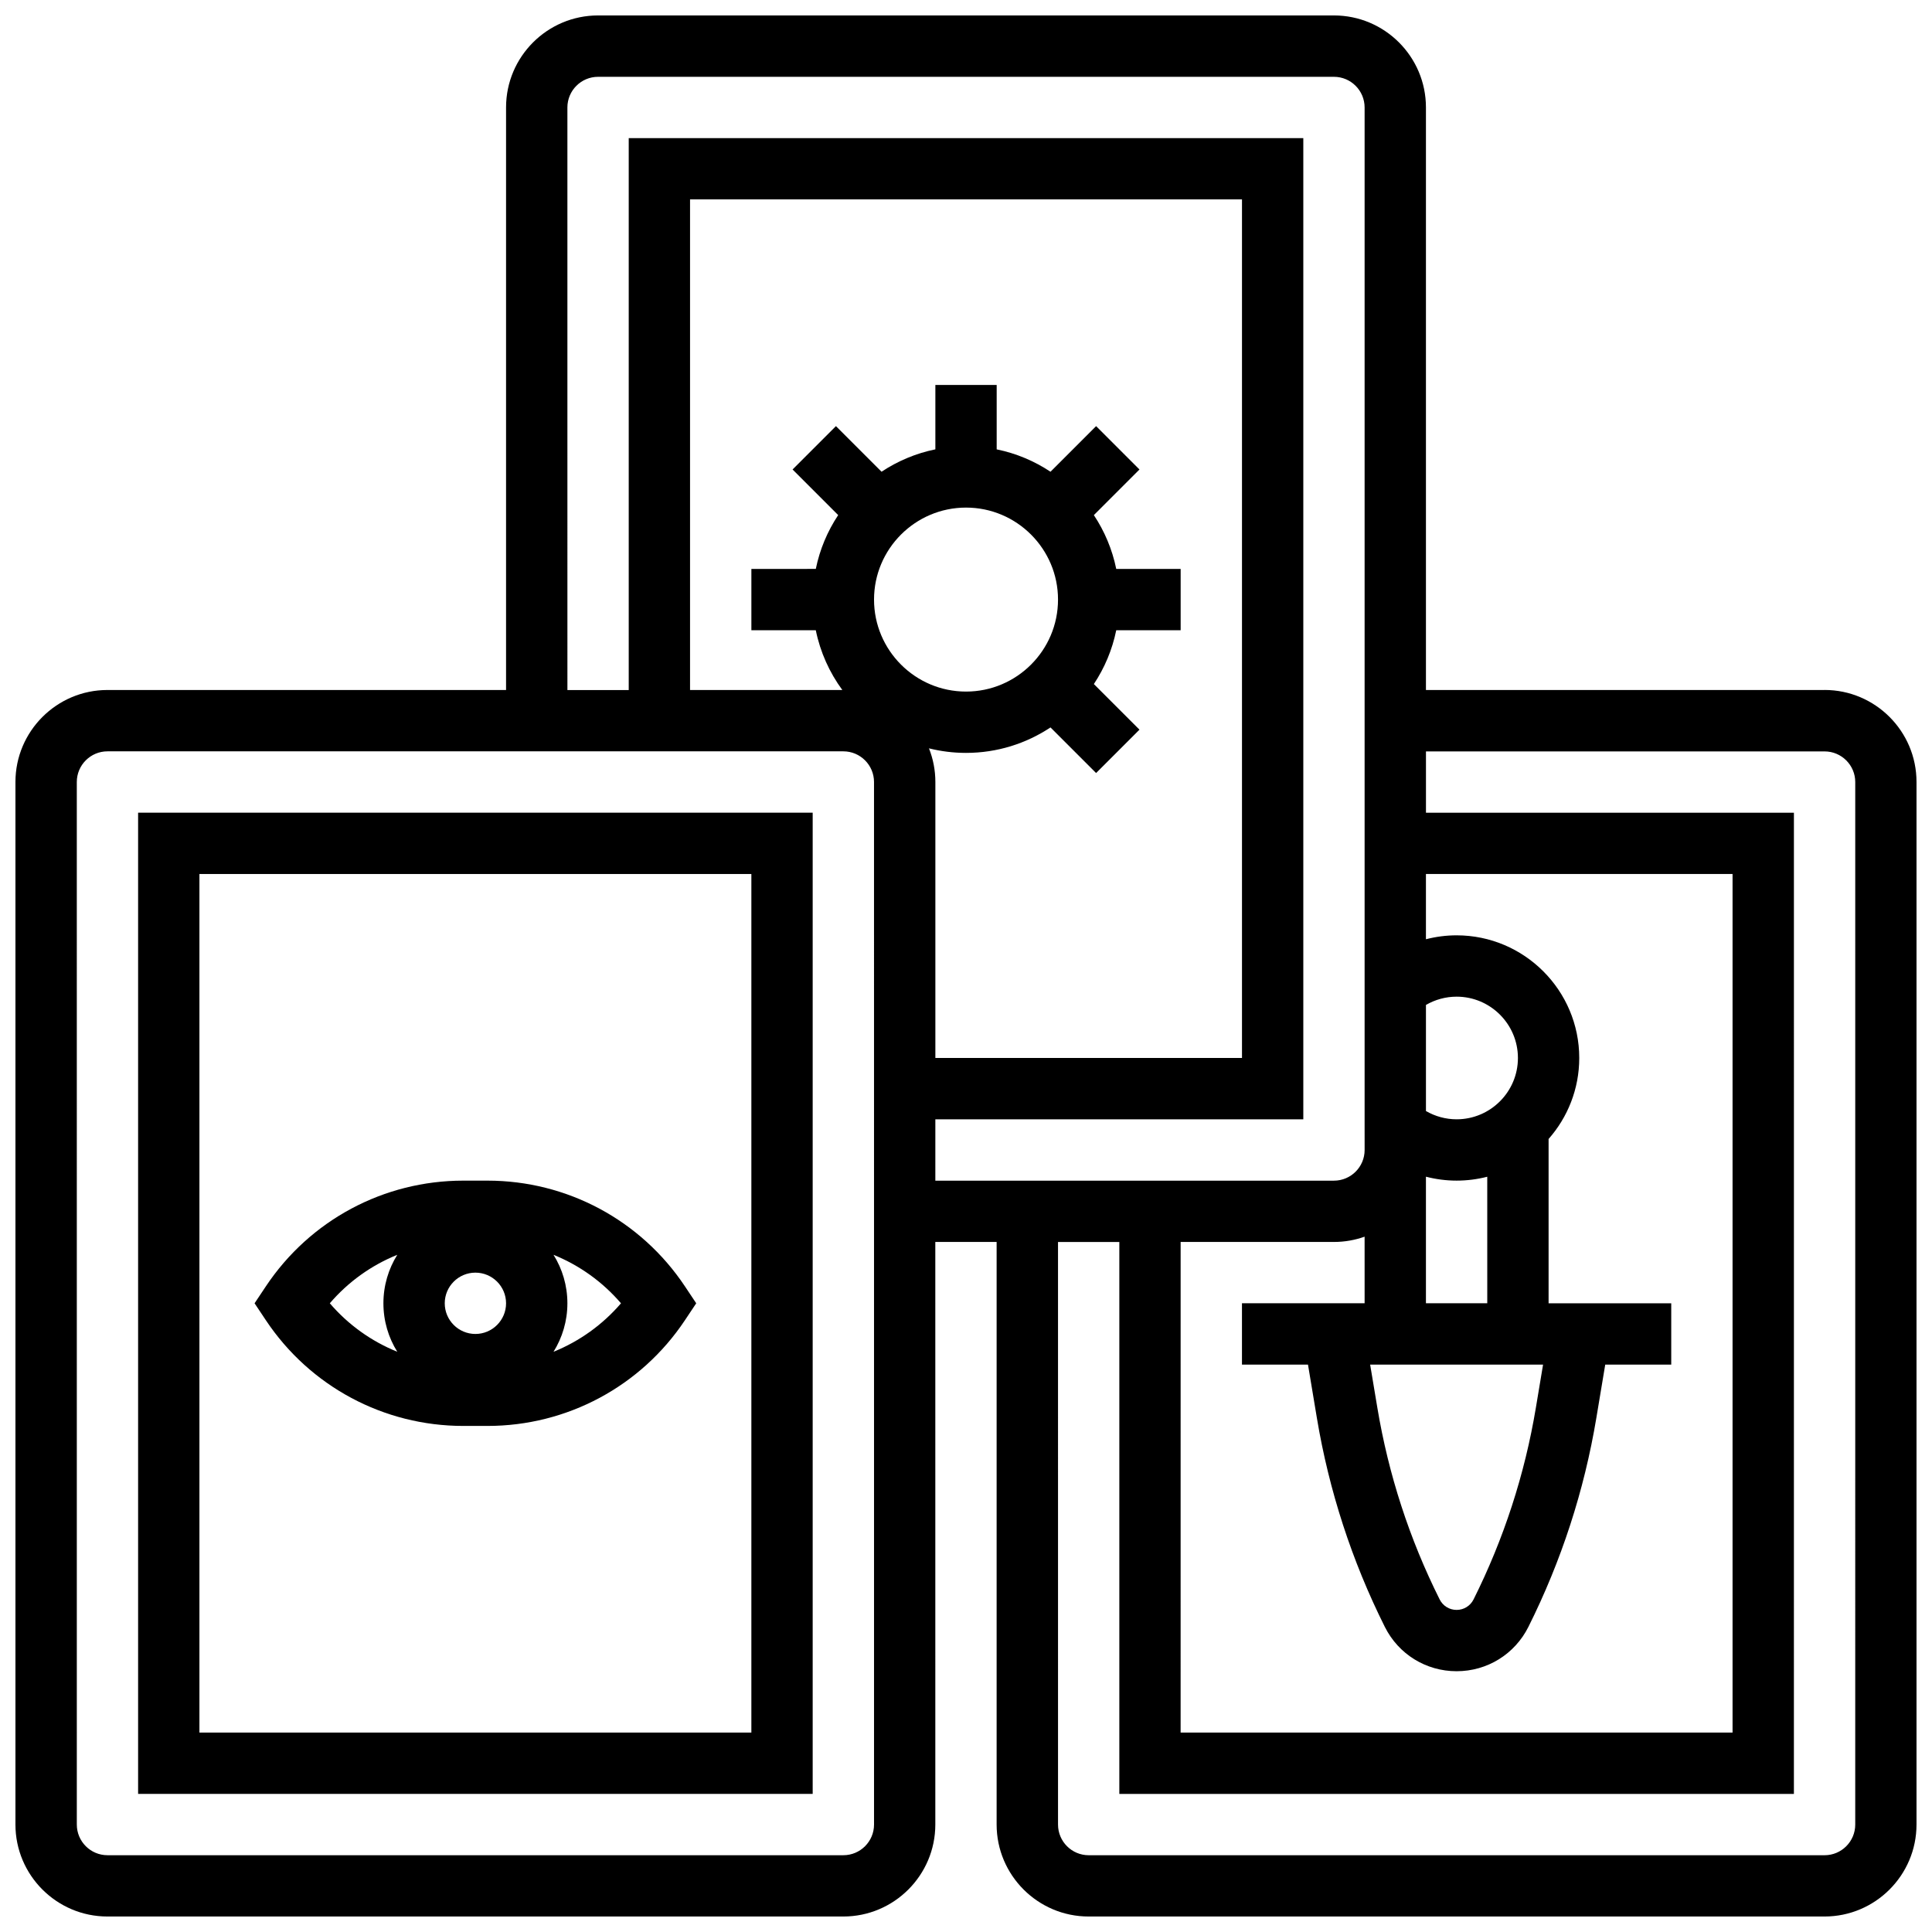
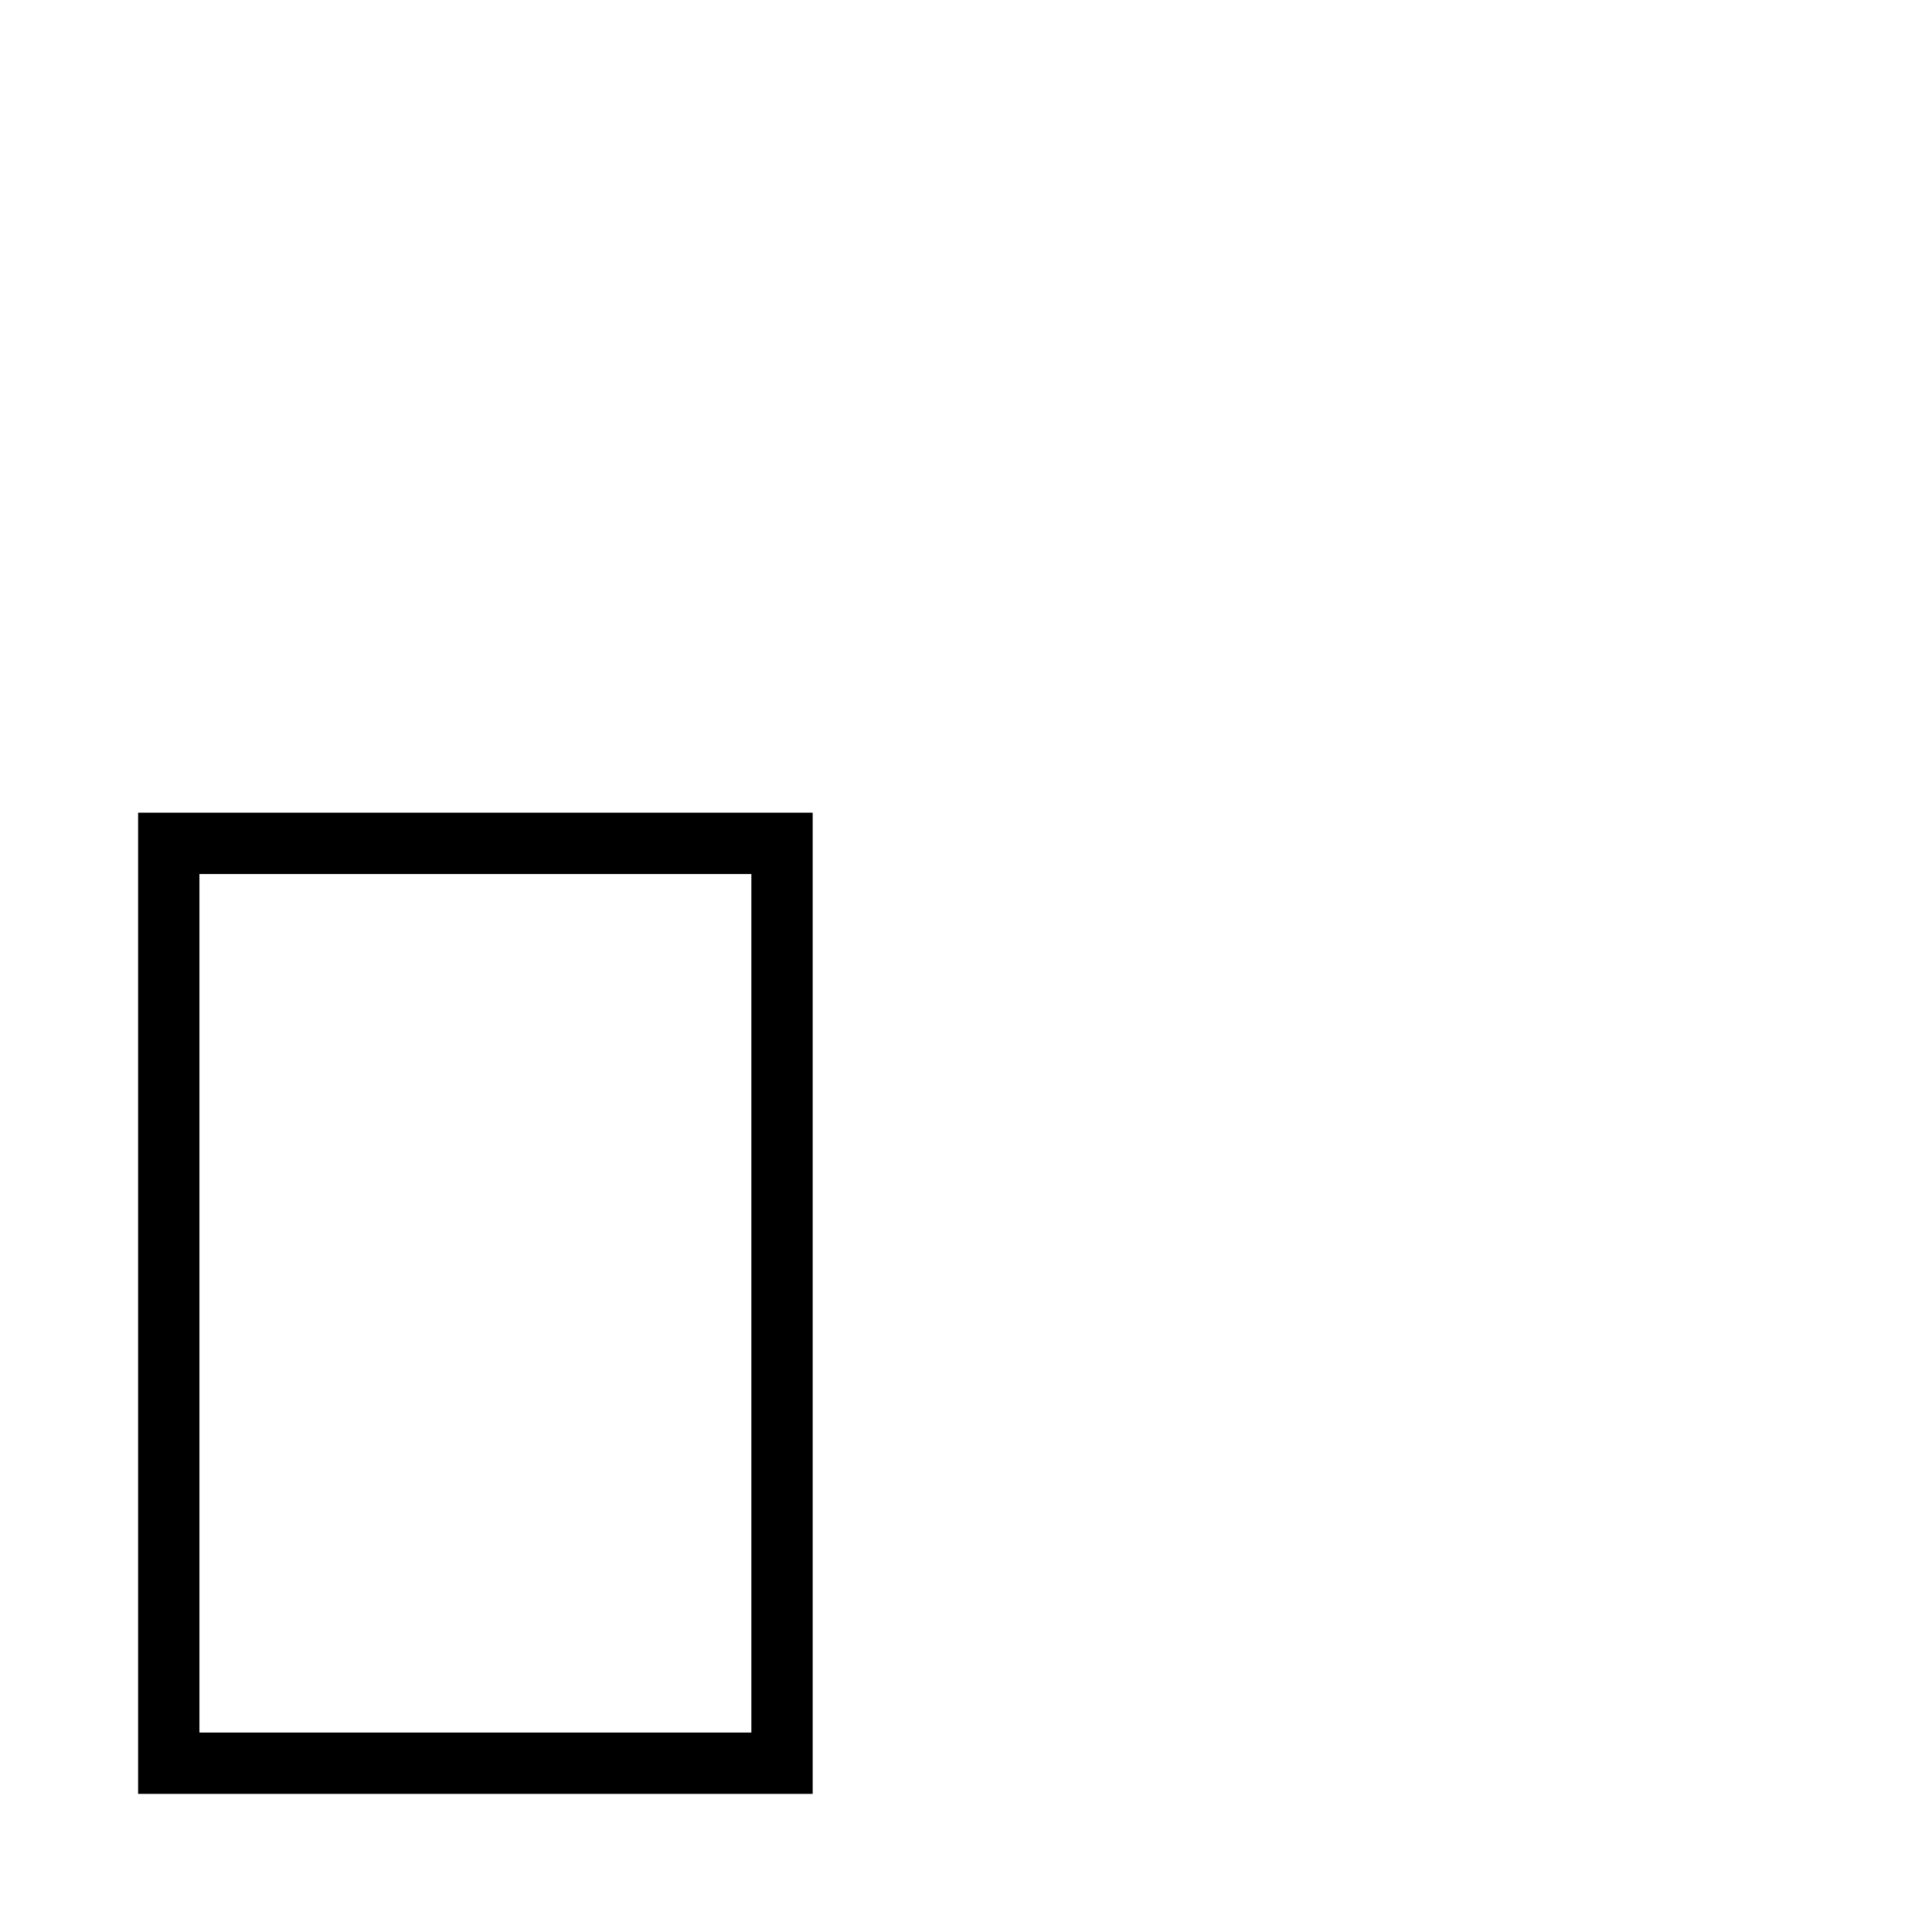
<svg xmlns="http://www.w3.org/2000/svg" width="800px" height="800px" version="1.1" viewBox="144 144 512 512">
  <defs>
    <clipPath id="a">
      <path d="m148.09 148.09h503.81v503.81h-503.81z" />
    </clipPath>
  </defs>
  <path d="m180.6 619.4h178.77v-260.03h-178.77zm16.25-243.78h146.27v227.53h-146.27z" />
  <g clip-path="url(#a)">
-     <path d="m627.53 326.86h-105.64v-154.39c0-13.441-10.934-24.379-24.379-24.379h-195.02c-13.441 0-24.379 10.938-24.379 24.379v154.39l-105.64-0.004c-13.441 0-24.379 10.938-24.379 24.379v276.28c0 13.441 10.934 24.379 24.379 24.379h195.02c13.441 0 24.379-10.938 24.379-24.379l-0.004-154.39h16.25v154.39c0 13.441 10.934 24.379 24.379 24.379h195.02c13.441 0 24.379-10.938 24.379-24.379v-276.29c0-13.441-10.934-24.379-24.375-24.379zm-170.65 146.27h40.629c2.848 0 5.582-0.496 8.125-1.398l0.004 17.648h-32.504v16.25h17.496l2.356 14.137c3.211 19.27 9.27 37.895 18.004 55.363 3.625 7.258 10.914 11.762 19.027 11.762 8.109 0 15.402-4.508 19.027-11.758 8.734-17.473 14.793-36.098 18.004-55.363l2.356-14.137h17.492v-16.25h-32.504v-43.543c5.051-5.731 8.125-13.242 8.125-21.465 0-17.922-14.582-32.504-32.504-32.504-2.766 0-5.492 0.359-8.125 1.039v-17.293h81.258v227.53h-146.27zm96.047 32.504-1.91 11.461c-2.945 17.668-8.5 34.75-16.508 50.77-0.859 1.715-2.578 2.777-4.492 2.777s-3.637-1.062-4.492-2.777c-8.012-16.02-13.562-33.102-16.508-50.77l-1.914-11.461zm-31.039-16.254v-33.543c2.633 0.68 5.359 1.039 8.125 1.039 2.805 0 5.527-0.359 8.125-1.027l0.004 33.531zm8.129-48.754c-2.879 0-5.672-0.773-8.125-2.191v-28.117c2.453-1.422 5.246-2.191 8.125-2.191 8.961 0 16.25 7.293 16.25 16.25 0 8.957-7.289 16.25-16.25 16.25zm-154.39 186.9c0 4.481-3.644 8.125-8.125 8.125h-195.02c-4.481 0-8.125-3.644-8.125-8.125l-0.004-276.29c0-4.481 3.644-8.125 8.125-8.125h195.02c4.481 0 8.125 3.644 8.125 8.125zm24.379-349.01c13.441 0 24.379 10.938 24.379 24.379 0 13.441-10.938 24.379-24.379 24.379s-24.379-10.938-24.379-24.379c0-13.441 10.938-24.379 24.379-24.379zm-9.828 63.801c3.148 0.785 6.438 1.207 9.824 1.207 8.27 0 15.965-2.488 22.391-6.75l12.086 12.086 11.492-11.492-12.086-12.086c2.828-4.262 4.875-9.082 5.93-14.262h17.07v-16.25h-17.07c-1.055-5.18-3.106-10-5.93-14.262l12.086-12.086-11.492-11.492-12.086 12.086c-4.262-2.828-9.082-4.875-14.262-5.93v-17.074h-16.25v17.07c-5.18 1.055-10 3.106-14.262 5.93l-12.086-12.086-11.492 11.492 12.086 12.086c-2.828 4.262-4.875 9.082-5.93 14.262l-17.074 0.004v16.25h17.07c1.188 5.832 3.633 11.207 7.035 15.844h-40.359v-130.02h146.27v227.53h-81.258v-73.133c0-3.148-0.605-6.16-1.699-8.926zm1.699 98.312h97.512v-260.03h-178.77v146.27h-16.25l-0.004-154.39c0-4.481 3.644-8.125 8.125-8.125h195.02c4.481 0 8.125 3.644 8.125 8.125v270.07l0.004 6.211c0 4.481-3.644 8.125-8.125 8.125h-105.64zm243.78 186.9c0 4.481-3.644 8.125-8.125 8.125h-195.02c-4.481 0-8.125-3.644-8.125-8.125l-0.004-154.39h16.25v146.27h178.77l0.004-260.03h-97.512v-16.25h105.64c4.481 0 8.125 3.644 8.125 8.125z" />
-   </g>
-   <path d="m273.19 456.88h-6.41c-21.07 0-40.625 10.465-52.312 27.996l-3.004 4.508 3.004 4.508c11.688 17.531 31.242 27.996 52.312 27.996h6.41c21.07 0 40.625-10.465 52.312-27.996l3.004-4.508-3.004-4.508c-11.688-17.527-31.242-27.996-52.312-27.996zm-3.203 40.633c-4.481 0-8.125-3.644-8.125-8.125s3.644-8.125 8.125-8.125 8.125 3.644 8.125 8.125c0 4.477-3.644 8.125-8.125 8.125zm-38.582-8.129c4.887-5.703 11.031-10.082 17.879-12.848-2.328 3.734-3.676 8.137-3.676 12.848 0 4.715 1.348 9.117 3.676 12.848-6.848-2.766-12.992-7.144-17.879-12.848zm59.285 12.852c2.324-3.734 3.676-8.137 3.676-12.848 0-4.715-1.348-9.117-3.676-12.848 6.848 2.769 12.988 7.144 17.879 12.848-4.891 5.699-11.035 10.078-17.879 12.848z" />
+     </g>
</svg>